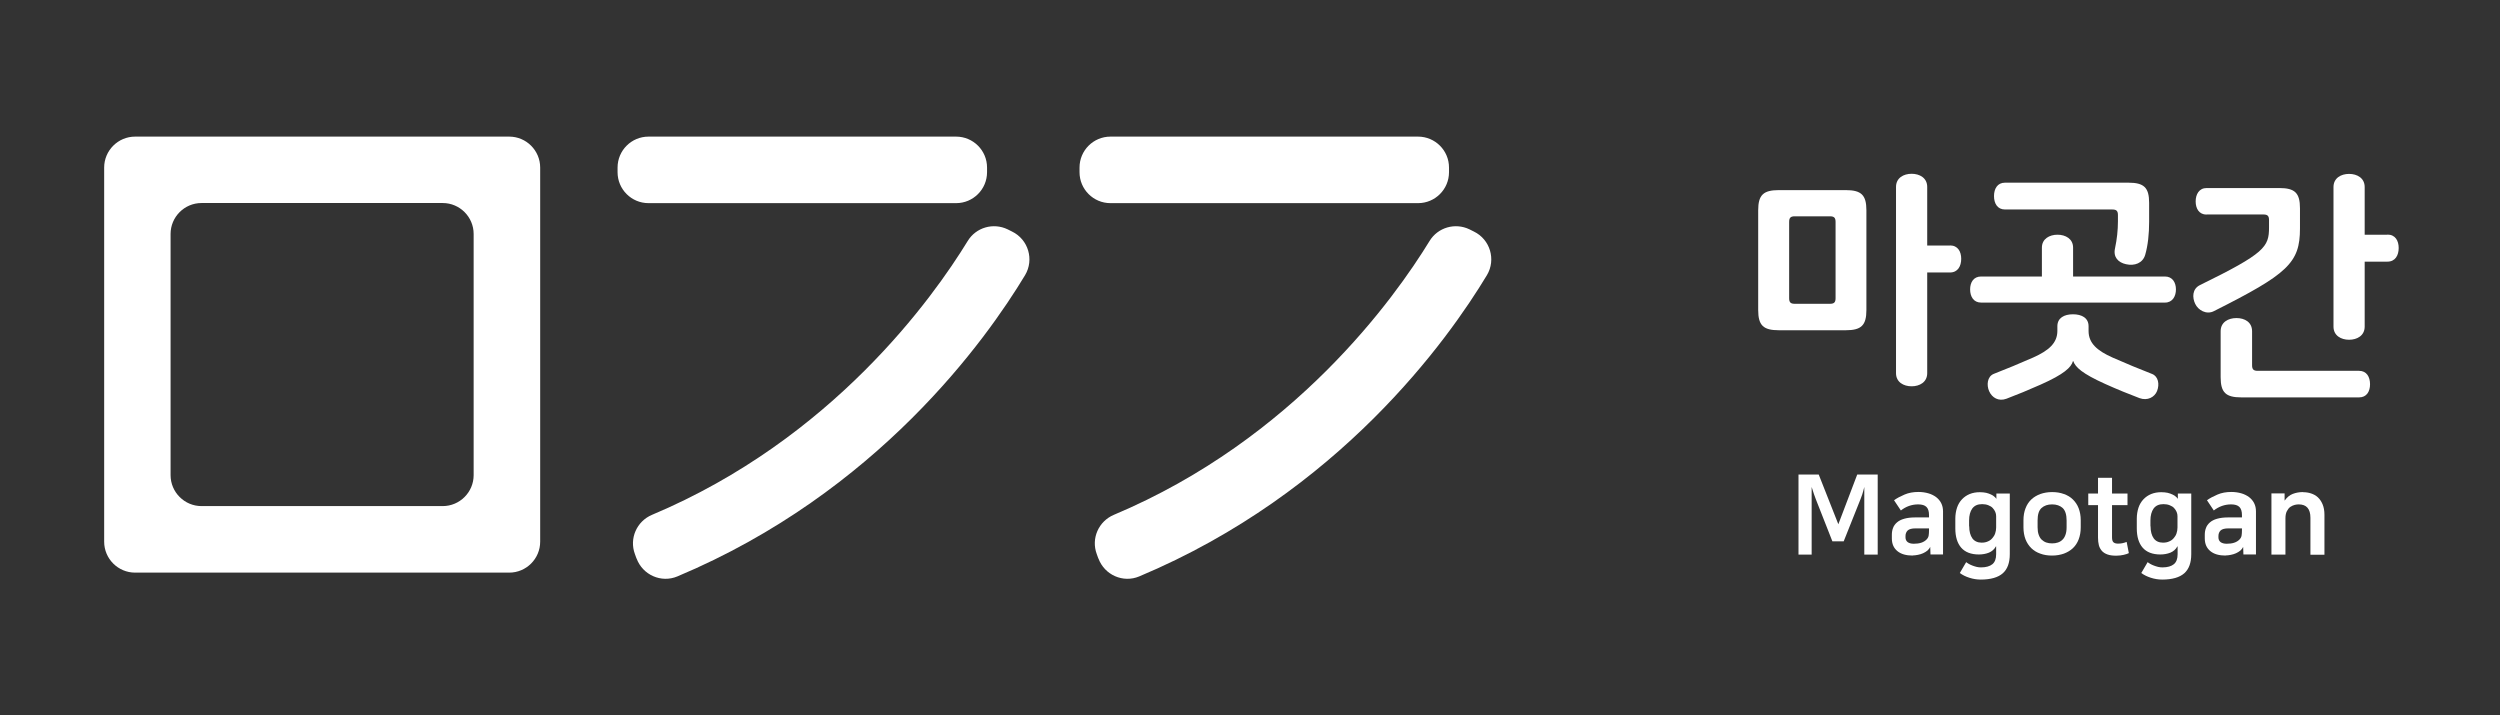
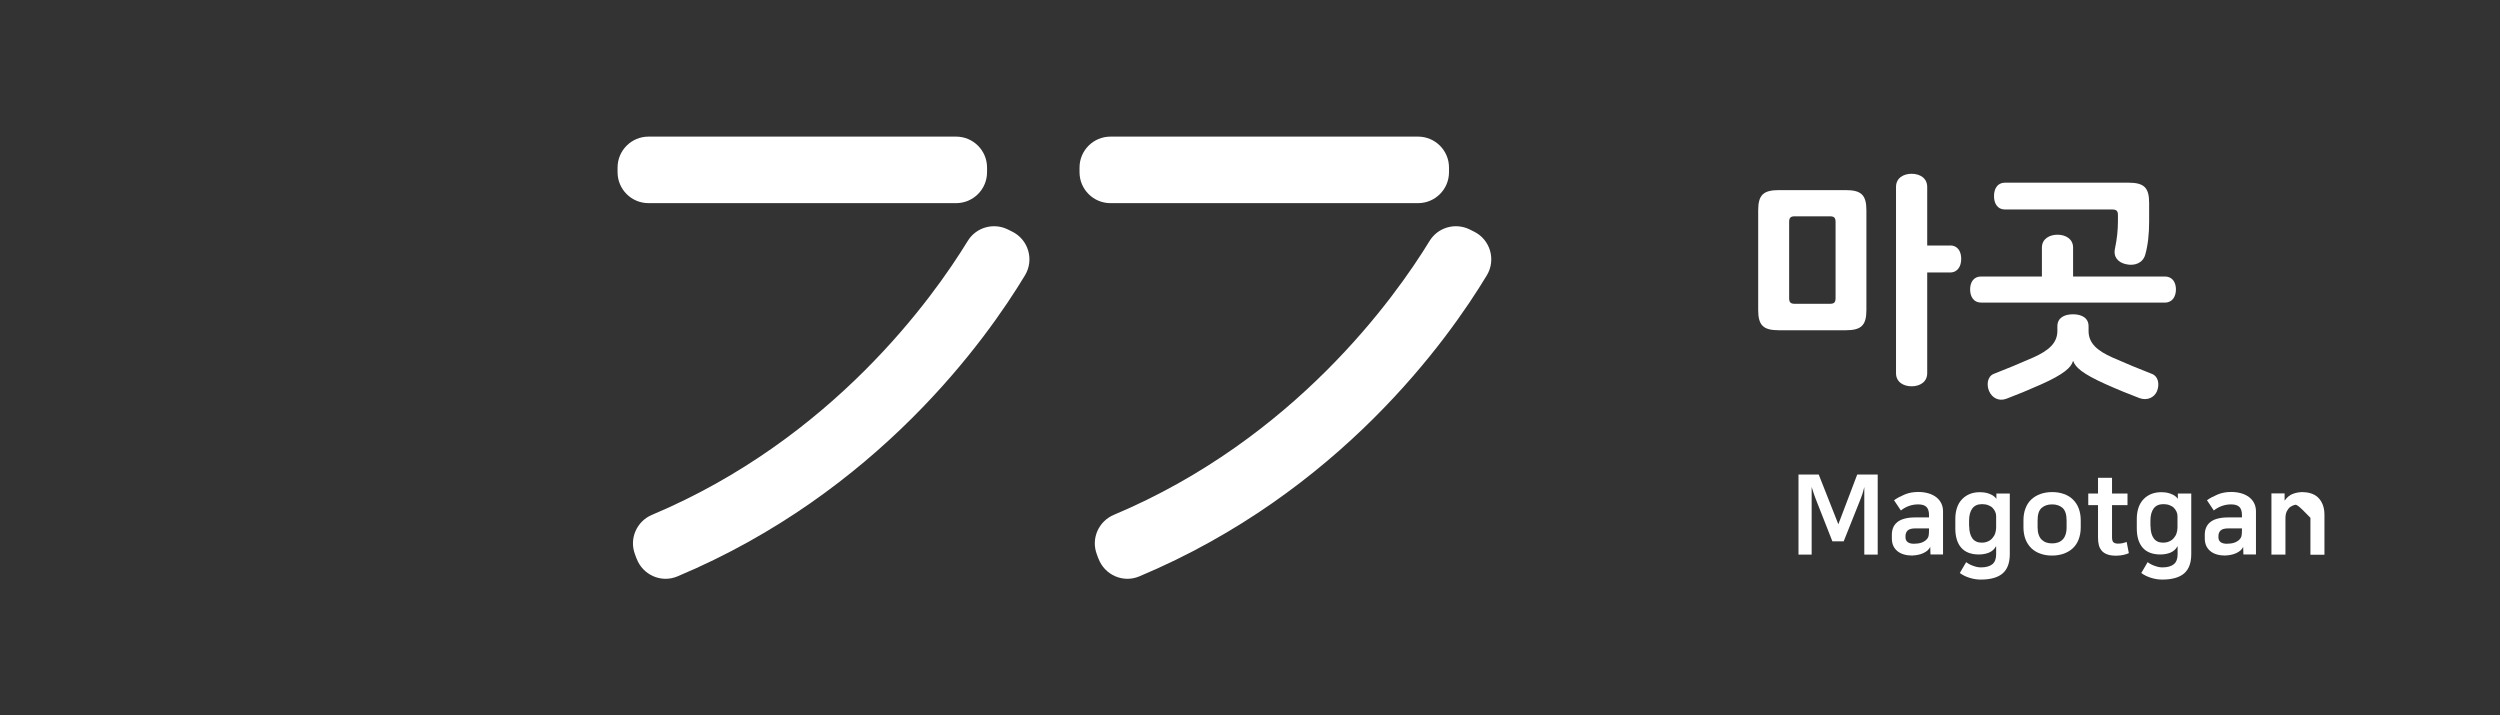
<svg xmlns="http://www.w3.org/2000/svg" width="643" height="184" viewBox="0 0 643 184" fill="none">
  <rect x="0" y="0" width="643" height="184" fill="#333333" stroke="none" />
  <mask id="mask0_913_15725" style="mask-type:alpha" maskUnits="userSpaceOnUse" x="0" y="0" width="643" height="184">
    <rect width="643" height="183.589" fill="#909090" />
  </mask>
  <g mask="url(#mask0_913_15725)">
-     <path d="M130.973 147.28H34.752C30.364 147.28 26.791 143.707 26.791 139.319V43.098C26.791 38.71 30.364 35.137 34.752 35.137H130.973C135.361 35.137 138.934 38.71 138.934 43.098V139.319C138.934 143.707 135.361 147.28 130.973 147.28ZM51.834 130.167H113.86C118.248 130.167 121.821 126.594 121.821 122.206V60.179C121.821 55.791 118.248 52.218 113.86 52.218H51.834C47.446 52.218 43.873 55.791 43.873 60.179V122.206C43.873 126.594 47.446 130.167 51.834 130.167Z" fill="white" />
    <path d="M245.907 35.137H166.799C162.402 35.137 158.838 38.701 158.838 43.098V44.289C158.838 48.685 162.402 52.249 166.799 52.249H245.907C250.304 52.249 253.868 48.685 253.868 44.289V43.098C253.868 38.701 250.304 35.137 245.907 35.137Z" fill="white" />
    <path d="M163.696 143.613L163.289 142.484C161.816 138.504 163.759 134.085 167.677 132.423C214.158 112.866 239.984 76.54 248.885 61.997C251.016 58.487 255.467 57.202 259.165 58.988L260.294 59.552C264.493 61.59 266.029 66.792 263.647 70.773C253.68 87.322 225.692 126.656 174.227 148.251C170.059 150.007 165.295 147.875 163.728 143.644L163.696 143.613Z" fill="white" />
    <path d="M364.724 35.137H285.615C281.219 35.137 277.654 38.701 277.654 43.098V44.289C277.654 48.685 281.219 52.249 285.615 52.249H364.724C369.12 52.249 372.685 48.685 372.685 44.289V43.098C372.685 38.701 369.12 35.137 364.724 35.137Z" fill="white" />
    <path d="M282.483 143.613L282.076 142.484C280.603 138.504 282.546 134.085 286.464 132.423C332.945 112.866 358.771 76.54 367.672 61.997C369.803 58.487 374.254 57.202 377.952 58.988L379.081 59.552C383.281 61.59 384.816 66.792 382.434 70.773C372.467 87.322 344.479 126.656 293.014 148.251C288.846 150.007 284.082 147.875 282.515 143.644L282.483 143.613Z" fill="white" />
    <path d="M474.711 48.896C478.723 48.896 480.039 50.15 480.039 54.099V79.737C480.039 83.686 478.723 84.94 474.711 84.94H457.535C453.523 84.94 452.207 83.686 452.207 79.737V54.099C452.207 50.15 453.523 48.896 457.535 48.896H474.711ZM472.109 57.076C472.109 56.011 471.733 55.635 470.668 55.635H461.61C460.544 55.635 460.168 56.011 460.168 57.076V76.697C460.168 77.762 460.544 78.138 461.61 78.138H470.668C471.733 78.138 472.109 77.762 472.109 76.697V57.076ZM501.54 63.125C503.546 63.125 504.424 64.692 504.424 66.573C504.424 68.454 503.546 70.083 501.54 70.083H495.679V95.972C495.679 98.292 493.736 99.357 491.667 99.357C489.599 99.357 487.655 98.292 487.655 95.972V48.081C487.655 45.762 489.599 44.696 491.667 44.696C493.736 44.696 495.679 45.762 495.679 48.081V63.157H501.54V63.125Z" fill="white" />
    <path d="M509.536 77.825C507.592 77.825 506.715 76.258 506.715 74.44C506.715 72.622 507.592 71.118 509.536 71.118H525.176V63.69C525.176 61.433 527.119 60.367 529.187 60.367C531.256 60.367 533.199 61.433 533.199 63.69V71.118H556.831C558.775 71.118 559.652 72.685 559.652 74.44C559.652 76.195 558.775 77.825 556.831 77.825H509.567H509.536ZM537.18 85.128C537.18 88.262 539.374 90.205 543.417 91.992C547.115 93.622 550.03 94.813 553.54 96.192C555.108 96.819 555.484 98.825 554.794 100.58C554.167 102.147 552.349 103.15 550.281 102.398C547.773 101.457 544.388 100.078 541.474 98.762C535.487 96.066 533.795 94.437 533.231 92.869H533.168C532.729 94.499 530.849 96.254 524.862 98.918C521.916 100.235 518.562 101.614 516.055 102.554C514.049 103.306 512.356 102.304 511.604 100.611C510.915 99.044 511.103 96.85 512.795 96.16C516.306 94.781 519.22 93.59 522.919 91.96C526.993 90.143 529.156 88.199 529.156 85.097V83.906C529.156 81.774 530.911 80.834 533.168 80.834C535.425 80.834 537.18 81.774 537.18 83.906V85.097V85.128ZM515.679 53.88C513.736 53.88 512.858 52.312 512.858 50.432C512.858 48.551 513.736 46.984 515.679 46.984H547.429C551.44 46.984 552.757 48.238 552.757 52.187V57.076C552.757 60.148 552.443 63.126 551.754 65.507C551.127 67.701 548.996 68.454 546.802 67.952C544.796 67.513 543.479 66.134 543.981 63.878C544.482 61.496 544.733 59.239 544.733 56.888V55.321C544.733 54.256 544.357 53.88 543.291 53.88H515.679Z" fill="white" />
-     <path d="M567.545 55.196C565.602 55.196 564.724 53.629 564.724 51.811C564.724 49.993 565.602 48.363 567.545 48.363H586.225C590.237 48.363 591.554 49.617 591.554 53.566V58.769C591.554 67.639 588.419 70.46 569.426 80.019C567.483 81.022 565.351 79.768 564.599 78.138C563.847 76.571 563.784 74.315 565.853 73.312C582.558 65.131 583.593 63.502 583.593 58.487V56.606C583.593 55.541 583.217 55.164 582.151 55.164H567.514L567.545 55.196ZM576.478 102.209C572.466 102.209 571.15 100.956 571.15 97.007V85.191C571.15 82.871 573.093 81.805 575.224 81.805C577.355 81.805 579.236 82.871 579.236 85.191V93.935C579.236 95.001 579.612 95.377 580.678 95.377H606.755C608.698 95.377 609.575 96.944 609.575 98.824C609.575 100.705 608.698 102.209 606.755 102.209H576.509H576.478ZM614.057 60.336C616.063 60.336 616.941 61.903 616.941 63.784C616.941 65.664 616.063 67.294 614.057 67.294H608.196V83.999C608.196 86.319 606.253 87.385 604.185 87.385C602.116 87.385 600.173 86.319 600.173 83.999V48.112C600.173 45.793 602.116 44.727 604.185 44.727C606.253 44.727 608.196 45.793 608.196 48.112V60.367H614.057V60.336Z" fill="white" />
    <path d="M467.023 128.38C466.866 128.004 466.709 127.597 466.553 127.095C466.396 126.594 466.208 125.998 465.957 125.246V142.641H462.572V122.049H467.775L472.821 134.837L477.679 122.049H482.945V142.641H479.497V125.246C479.278 126.092 479.121 126.75 478.964 127.189C478.808 127.628 478.682 128.004 478.526 128.38L474.2 139.225H471.286L467.023 128.38Z" fill="white" />
    <path d="M491.944 142.892C490.251 142.892 488.935 142.516 487.994 141.732C487.054 140.949 486.584 139.883 486.584 138.473V137.564C486.584 136.905 486.678 136.31 486.897 135.777C487.085 135.244 487.43 134.774 487.9 134.367C488.37 133.959 488.966 133.646 489.75 133.426C490.502 133.207 491.442 133.082 492.539 133.082H496.143V132.486C496.143 131.514 495.924 130.825 495.485 130.386C495.046 129.947 494.326 129.728 493.354 129.728C491.724 129.728 490.22 130.261 488.903 131.295L487.148 128.662C487.932 128.098 488.841 127.628 489.875 127.189C490.909 126.75 492.069 126.531 493.417 126.531C494.326 126.531 495.172 126.656 495.955 126.876C496.739 127.095 497.397 127.44 497.961 127.847C498.525 128.286 498.964 128.788 499.278 129.415C499.591 130.041 499.748 130.731 499.748 131.546V142.61H496.52L496.457 140.666C496.3 141.011 496.049 141.325 495.736 141.607C495.391 141.889 495.015 142.108 494.608 142.296C494.2 142.484 493.761 142.61 493.291 142.704C492.821 142.798 492.382 142.86 491.975 142.86L491.944 142.892ZM496.143 135.902H492.633C491.693 135.902 491.035 136.09 490.659 136.435C490.282 136.811 490.094 137.281 490.094 137.877V138.222C490.094 138.723 490.282 139.131 490.627 139.413C491.003 139.695 491.536 139.852 492.226 139.852C493.699 139.852 494.764 139.507 495.485 138.786C495.799 138.472 495.987 138.128 496.049 137.752C496.112 137.375 496.143 136.905 496.143 136.31V135.871V135.902Z" fill="white" />
    <path d="M513.408 140.541H513.345C512.938 141.293 512.311 141.826 511.559 142.14C510.775 142.453 509.898 142.61 508.957 142.61C506.951 142.61 505.416 142.014 504.413 140.855C503.41 139.695 502.908 138.034 502.908 135.902V133.426C502.908 132.392 503.065 131.42 503.347 130.574C503.629 129.728 504.068 129.007 504.632 128.412C505.196 127.816 505.854 127.377 506.607 127.064C507.39 126.75 508.236 126.594 509.208 126.594C509.804 126.594 510.368 126.656 510.838 126.75C511.308 126.876 511.715 127.001 512.092 127.189C512.436 127.346 512.75 127.534 512.969 127.753C513.188 127.941 513.377 128.13 513.471 128.318V126.939H516.918V142.547C516.918 144.741 516.323 146.371 515.132 147.436C513.941 148.502 512.029 149.066 509.459 149.066C508.456 149.066 507.484 148.91 506.513 148.596C505.541 148.283 504.726 147.875 504.068 147.374L505.698 144.584C505.698 144.584 506.074 144.866 506.356 145.023C506.638 145.18 506.951 145.337 507.296 145.462C507.641 145.587 507.986 145.713 508.393 145.807C508.769 145.901 509.145 145.932 509.521 145.932C510.806 145.932 511.778 145.65 512.436 145.117C513.094 144.584 513.408 143.707 513.408 142.547V140.604V140.541ZM506.481 135.37C506.481 136.686 506.763 137.72 507.296 138.473C507.829 139.193 508.644 139.57 509.678 139.57C510.274 139.57 510.806 139.476 511.277 139.256C511.747 139.068 512.123 138.786 512.436 138.41C512.75 138.065 513 137.658 513.157 137.188C513.314 136.717 513.408 136.216 513.408 135.683V132.768C513.408 132.392 513.345 132.047 513.189 131.671C513.032 131.295 512.812 130.982 512.53 130.668C512.248 130.355 511.872 130.135 511.402 129.947C510.932 129.759 510.43 129.665 509.804 129.665C508.644 129.665 507.829 130.041 507.265 130.794C506.732 131.546 506.45 132.58 506.45 133.865V135.338L506.481 135.37Z" fill="white" />
    <path d="M527.799 142.892C526.671 142.892 525.668 142.735 524.759 142.39C523.85 142.077 523.098 141.607 522.44 140.98C521.813 140.353 521.311 139.601 520.966 138.723C520.622 137.814 520.434 136.78 520.434 135.652V133.802C520.434 132.643 520.622 131.609 520.966 130.731C521.311 129.822 521.813 129.07 522.44 128.474C523.066 127.879 523.85 127.409 524.759 127.064C525.668 126.75 526.671 126.562 527.799 126.562C528.927 126.562 529.899 126.719 530.839 127.064C531.748 127.377 532.532 127.847 533.159 128.474C533.785 129.101 534.287 129.822 534.632 130.731C534.976 131.64 535.165 132.643 535.165 133.802V135.652C535.165 136.811 534.976 137.814 534.632 138.723C534.287 139.632 533.785 140.384 533.159 140.98C532.532 141.575 531.748 142.046 530.839 142.39C529.93 142.704 528.927 142.892 527.799 142.892ZM527.799 139.758C528.332 139.758 528.833 139.695 529.272 139.538C529.742 139.381 530.118 139.162 530.463 138.817C530.808 138.504 531.059 138.065 531.247 137.532C531.435 136.999 531.529 136.373 531.529 135.62V133.865C531.529 132.361 531.184 131.295 530.526 130.668C529.836 130.041 528.927 129.728 527.799 129.728C526.671 129.728 525.762 130.041 525.072 130.668C524.383 131.295 524.069 132.361 524.069 133.865V135.62C524.069 136.373 524.163 136.999 524.351 137.532C524.539 138.065 524.79 138.504 525.135 138.817C525.48 139.131 525.856 139.381 526.326 139.538C526.796 139.695 527.266 139.758 527.799 139.758Z" fill="white" />
    <path d="M539.609 129.916H537.102V126.938H539.609V122.895H543.213V126.938H547.194V129.916H543.213V138.19C543.213 138.849 543.339 139.287 543.621 139.507C543.903 139.726 544.279 139.82 544.749 139.82C545.125 139.82 545.47 139.789 545.815 139.726C546.16 139.663 546.567 139.538 546.974 139.381L547.539 142.265C547.225 142.422 546.786 142.578 546.222 142.704C545.658 142.829 545.031 142.923 544.31 142.923C543.401 142.923 542.649 142.829 542.054 142.61C541.458 142.39 540.957 142.108 540.612 141.701C540.267 141.293 539.985 140.823 539.828 140.228C539.672 139.632 539.609 138.974 539.609 138.253V129.947V129.916Z" fill="white" />
    <path d="M560.082 140.541H560.019C559.612 141.293 558.985 141.826 558.233 142.14C557.449 142.453 556.571 142.61 555.631 142.61C553.625 142.61 552.089 142.014 551.086 140.855C550.083 139.695 549.582 138.034 549.582 135.902V133.426C549.582 132.392 549.739 131.42 550.021 130.574C550.303 129.728 550.742 129.007 551.306 128.412C551.87 127.816 552.528 127.377 553.28 127.064C554.064 126.75 554.91 126.594 555.882 126.594C556.477 126.594 557.042 126.656 557.512 126.75C557.982 126.876 558.389 127.001 558.765 127.189C559.11 127.346 559.424 127.534 559.643 127.753C559.862 127.941 560.05 128.13 560.144 128.318V126.939H563.592V142.547C563.592 144.741 562.997 146.371 561.806 147.436C560.615 148.502 558.703 149.066 556.133 149.066C555.13 149.066 554.158 148.91 553.186 148.596C552.215 148.283 551.4 147.875 550.742 147.374L552.372 144.584C552.372 144.584 552.748 144.866 553.03 145.023C553.312 145.18 553.625 145.337 553.97 145.462C554.315 145.587 554.66 145.713 555.067 145.807C555.443 145.901 555.819 145.932 556.195 145.932C557.48 145.932 558.452 145.65 559.11 145.117C559.768 144.584 560.082 143.707 560.082 142.547V140.604V140.541ZM553.124 135.37C553.124 136.686 553.406 137.72 553.939 138.473C554.471 139.193 555.286 139.57 556.321 139.57C556.916 139.57 557.449 139.476 557.919 139.256C558.389 139.068 558.765 138.786 559.079 138.41C559.392 138.065 559.643 137.658 559.8 137.188C559.956 136.717 560.05 136.216 560.05 135.683V132.768C560.05 132.392 559.988 132.047 559.831 131.671C559.674 131.295 559.455 130.982 559.173 130.668C558.891 130.355 558.515 130.135 558.044 129.947C557.574 129.759 557.073 129.665 556.446 129.665C555.286 129.665 554.471 130.041 553.907 130.794C553.374 131.546 553.092 132.58 553.092 133.865V135.338L553.124 135.37Z" fill="white" />
    <path d="M572.43 142.892C570.737 142.892 569.421 142.516 568.481 141.732C567.54 140.949 567.07 139.883 567.07 138.473V137.564C567.07 136.905 567.164 136.31 567.384 135.777C567.572 135.244 567.917 134.774 568.387 134.367C568.857 133.959 569.452 133.646 570.236 133.426C570.988 133.207 571.928 133.082 573.025 133.082H576.63V132.486C576.63 131.514 576.41 130.825 575.972 130.386C575.533 129.947 574.812 129.728 573.84 129.728C572.21 129.728 570.706 130.261 569.39 131.295L567.634 128.662C568.418 128.098 569.327 127.628 570.361 127.189C571.396 126.75 572.555 126.531 573.903 126.531C574.812 126.531 575.658 126.656 576.442 126.876C577.225 127.095 577.883 127.44 578.448 127.847C579.012 128.286 579.451 128.788 579.764 129.415C580.077 130.041 580.234 130.731 580.234 131.546V142.61H577.006L576.943 140.666C576.786 141.011 576.536 141.325 576.222 141.607C575.878 141.889 575.501 142.108 575.094 142.296C574.687 142.484 574.248 142.61 573.778 142.704C573.307 142.798 572.869 142.86 572.461 142.86L572.43 142.892ZM576.63 135.902H573.119C572.179 135.902 571.521 136.09 571.145 136.435C570.769 136.811 570.581 137.281 570.581 137.877V138.222C570.581 138.723 570.769 139.131 571.113 139.413C571.49 139.695 572.022 139.852 572.712 139.852C574.185 139.852 575.251 139.507 575.972 138.786C576.285 138.472 576.473 138.128 576.536 137.752C576.598 137.375 576.63 136.905 576.63 136.31V135.871V135.902Z" fill="white" />
-     <path d="M592.362 126.594C593.051 126.594 593.741 126.688 594.399 126.907C595.057 127.127 595.653 127.44 596.154 127.91C596.656 128.38 597.063 128.976 597.377 129.728C597.69 130.48 597.847 131.358 597.847 132.423V142.672H594.242V133.176C594.242 130.888 593.239 129.728 591.234 129.728C590.951 129.728 590.607 129.759 590.231 129.853C589.855 129.947 589.478 130.104 589.102 130.355C588.726 130.606 588.444 130.982 588.193 131.452C587.943 131.922 587.817 132.549 587.817 133.332V142.641H584.213V126.907H587.598V128.694H587.661C588.225 127.91 588.883 127.346 589.698 127.032C590.513 126.719 591.39 126.562 592.299 126.562L592.362 126.594Z" fill="white" />
+     <path d="M592.362 126.594C593.051 126.594 593.741 126.688 594.399 126.907C595.057 127.127 595.653 127.44 596.154 127.91C596.656 128.38 597.063 128.976 597.377 129.728C597.69 130.48 597.847 131.358 597.847 132.423V142.672H594.242V133.176C590.951 129.728 590.607 129.759 590.231 129.853C589.855 129.947 589.478 130.104 589.102 130.355C588.726 130.606 588.444 130.982 588.193 131.452C587.943 131.922 587.817 132.549 587.817 133.332V142.641H584.213V126.907H587.598V128.694H587.661C588.225 127.91 588.883 127.346 589.698 127.032C590.513 126.719 591.39 126.562 592.299 126.562L592.362 126.594Z" fill="white" />
  </g>
</svg>